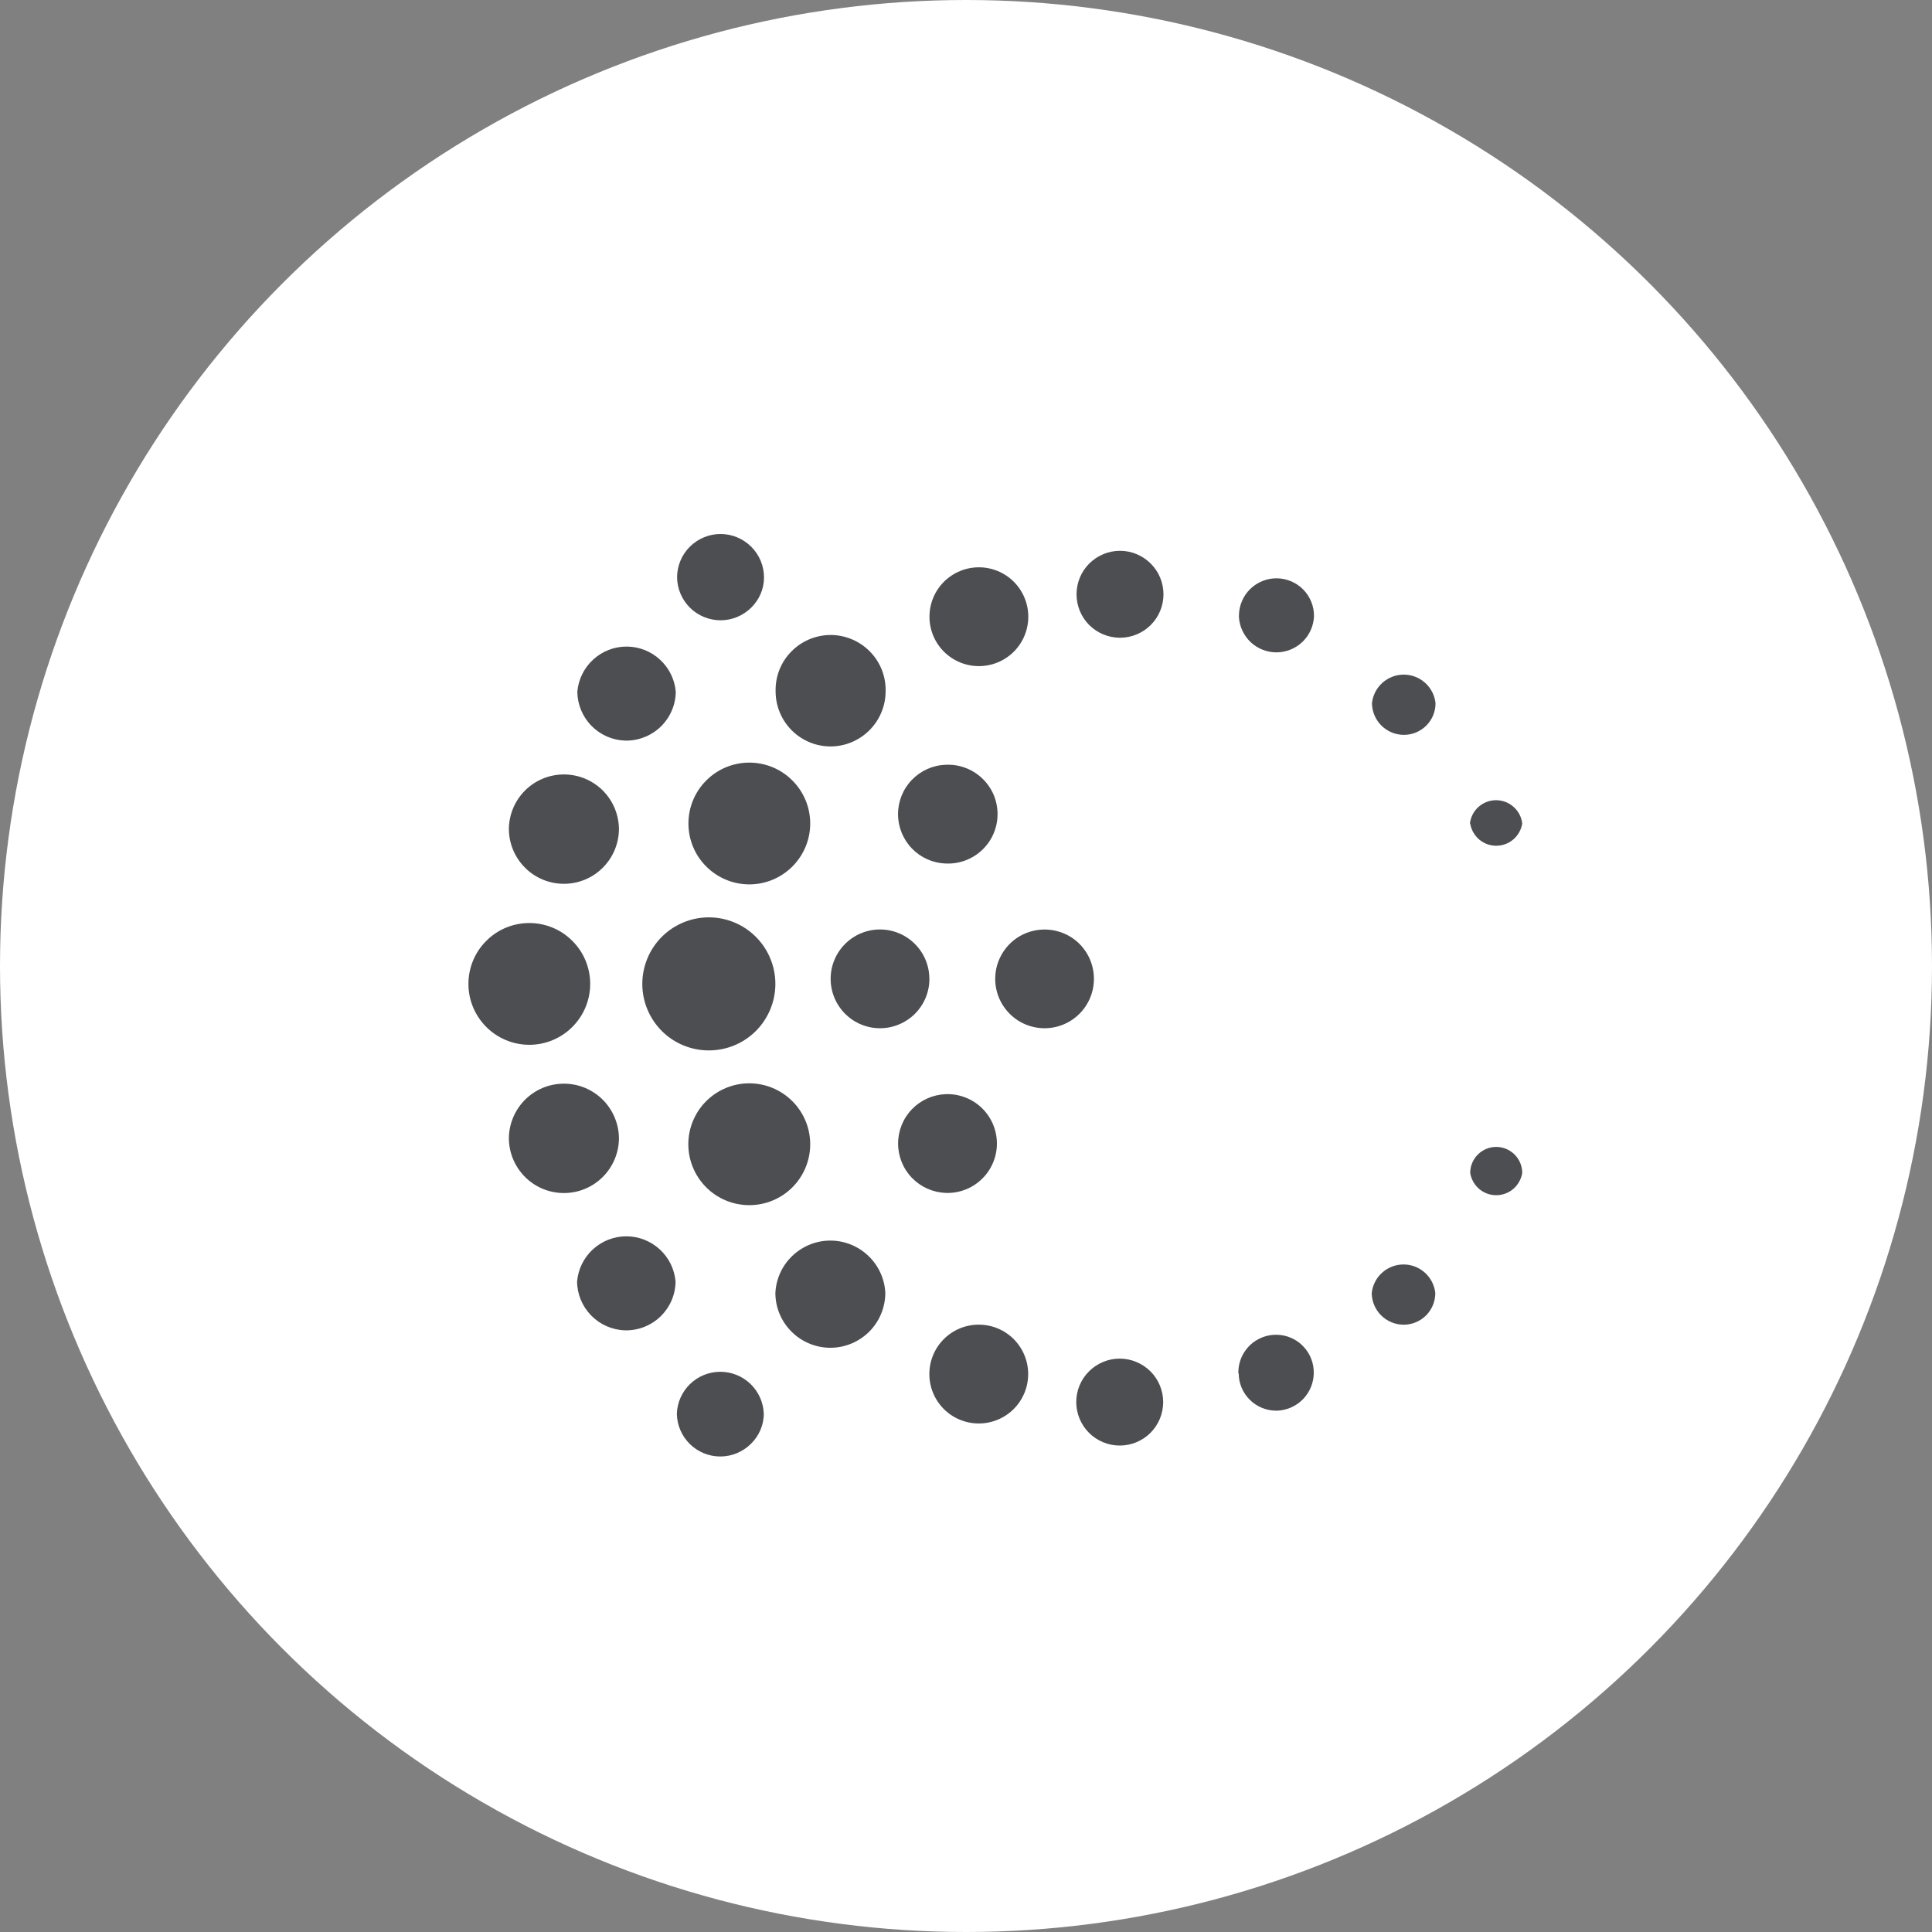
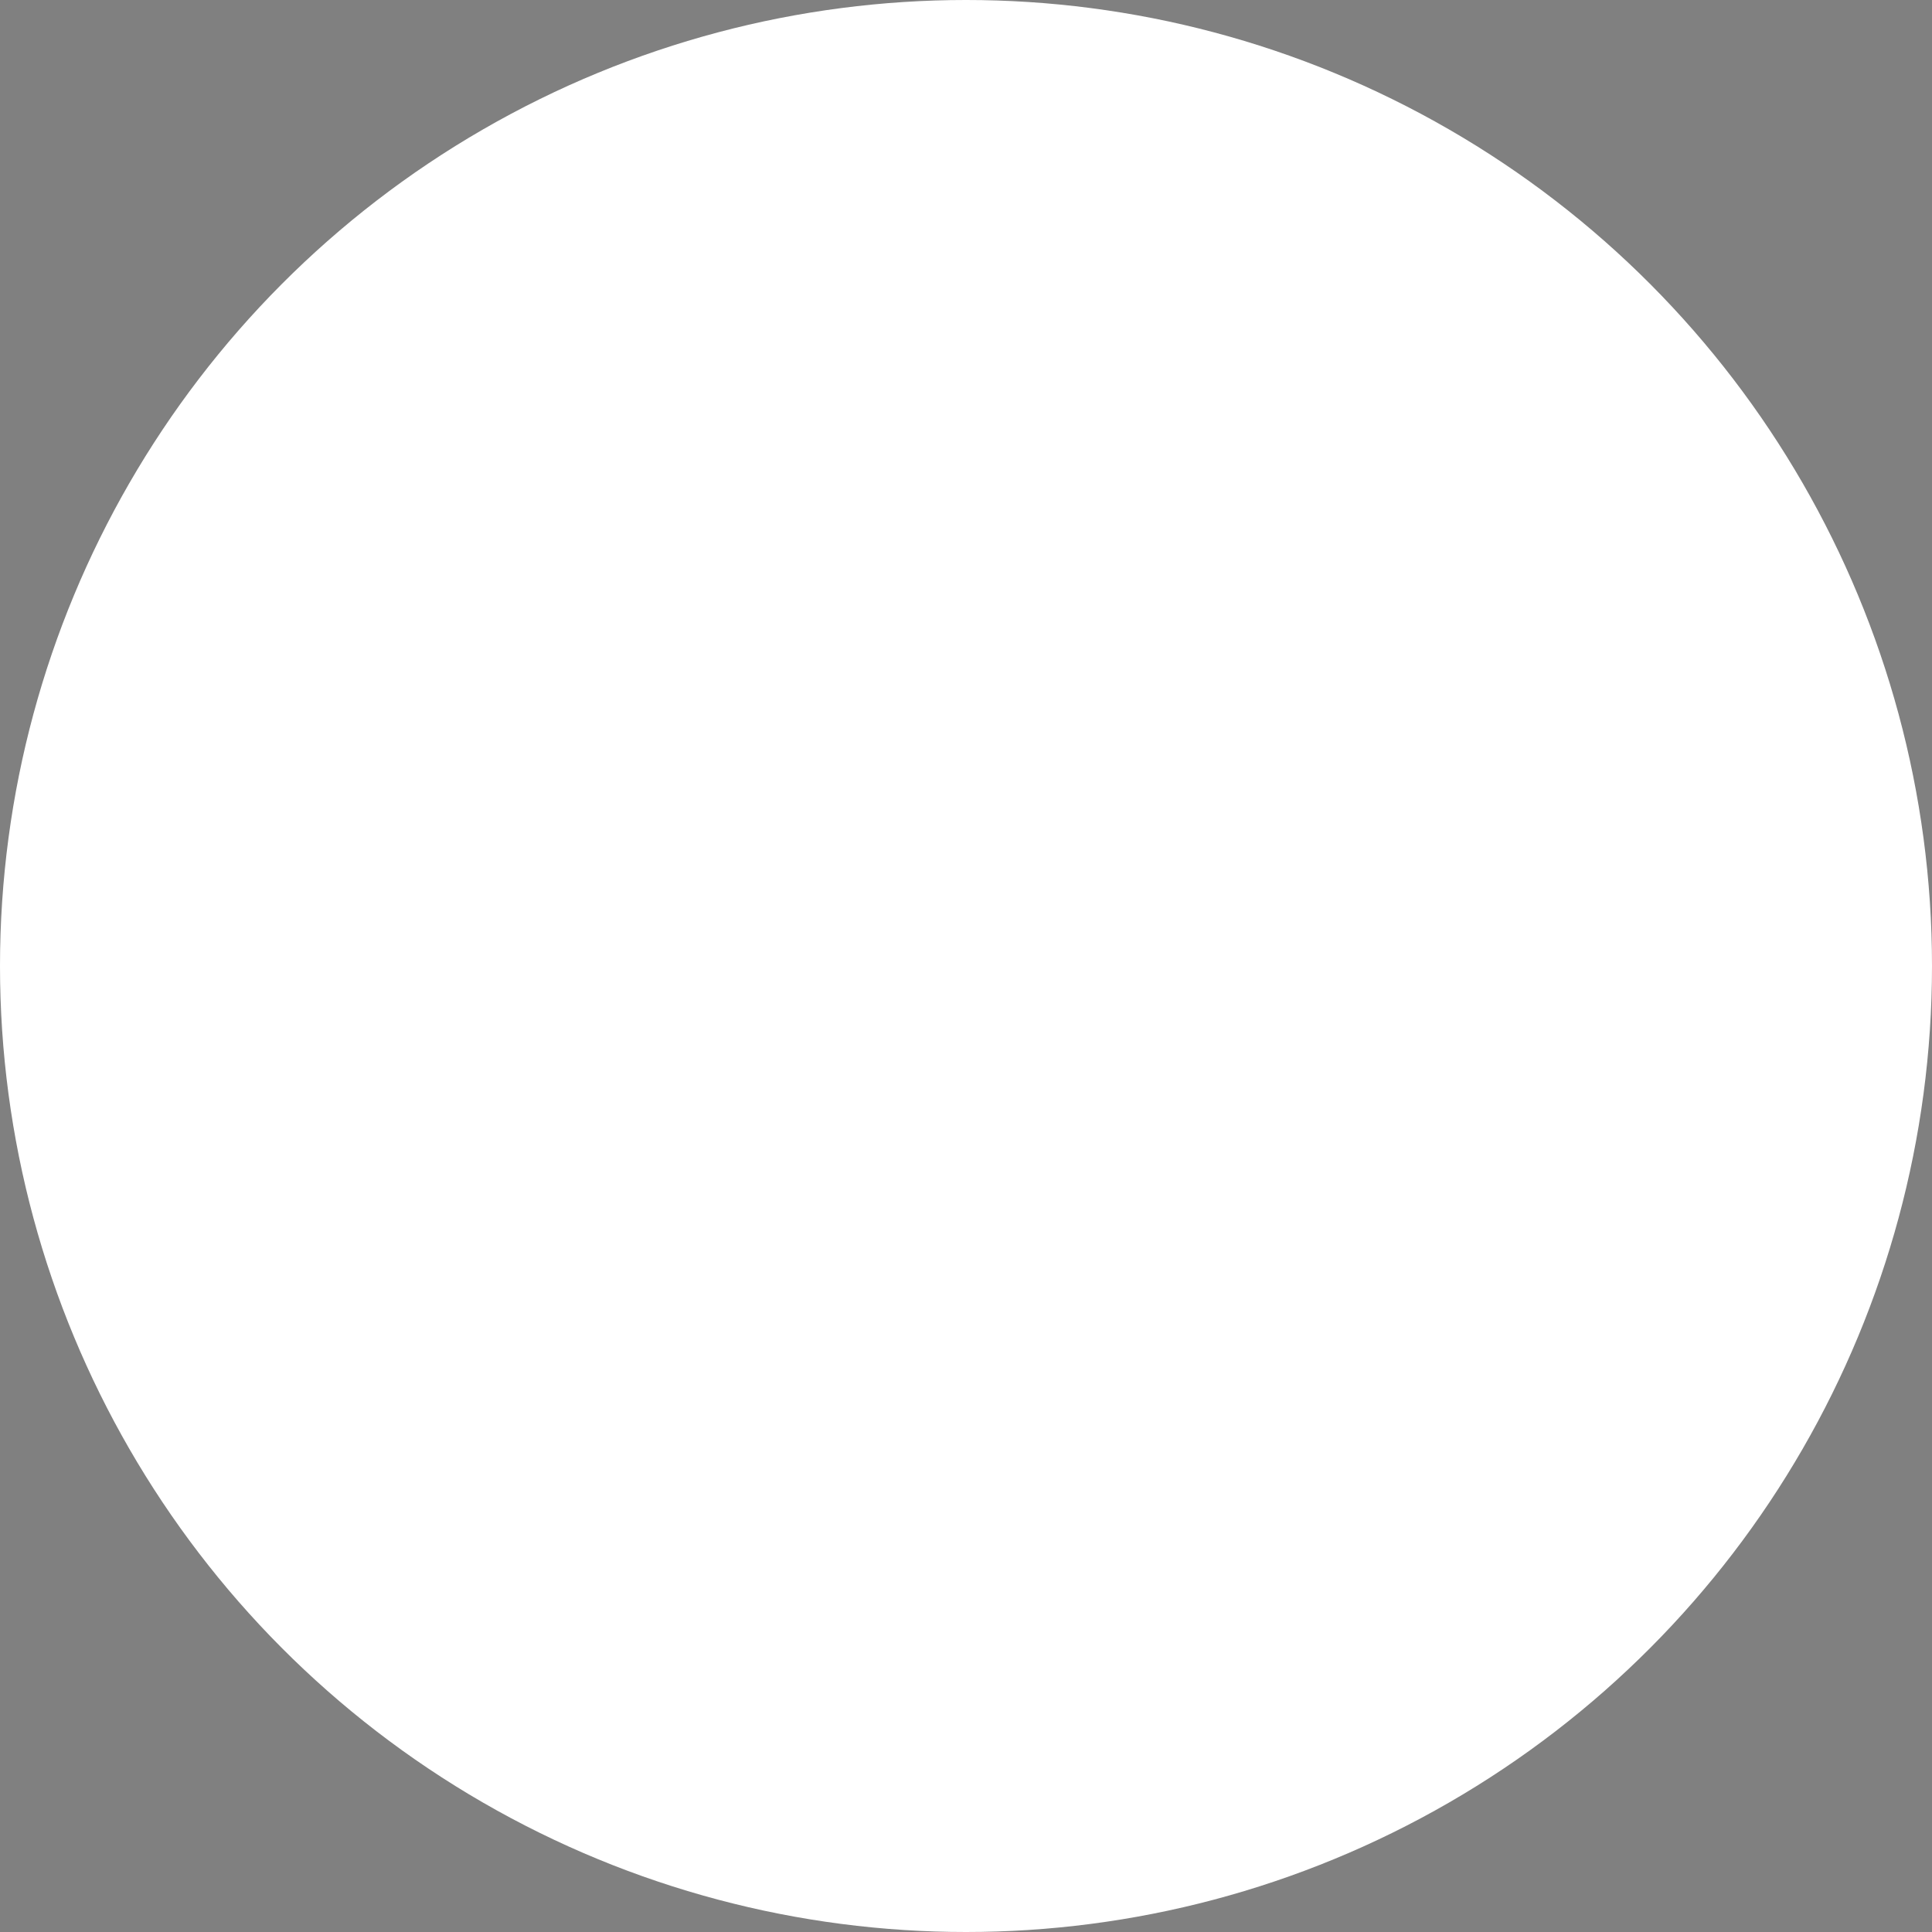
<svg xmlns="http://www.w3.org/2000/svg" width="33" height="33" viewBox="0 0 33 33" fill="none">
  <rect x="0" y="0" width="33" height="33" fill="#808080" stroke="none" />
  <circle cx="16.5" cy="16.5" r="16.5" fill="white" />
-   <path d="M12.303 24.878C12.108 24.878 11.921 24.801 11.782 24.664C11.644 24.527 11.564 24.342 11.561 24.147C11.568 23.955 11.649 23.773 11.788 23.639C11.926 23.506 12.111 23.431 12.303 23.431C12.496 23.431 12.681 23.506 12.819 23.639C12.958 23.773 13.039 23.955 13.046 24.147C13.046 24.546 12.708 24.878 12.303 24.878ZM18.383 23.949C18.383 23.752 18.461 23.563 18.601 23.424C18.74 23.285 18.929 23.206 19.125 23.206C19.322 23.206 19.511 23.285 19.651 23.424C19.79 23.563 19.868 23.752 19.868 23.949C19.868 24.146 19.79 24.334 19.651 24.474C19.512 24.613 19.323 24.691 19.126 24.691C18.929 24.691 18.741 24.613 18.601 24.474C18.462 24.334 18.383 24.146 18.383 23.949ZM21.152 23.459V23.426C21.154 23.341 21.173 23.258 21.207 23.181C21.242 23.104 21.291 23.034 21.352 22.975C21.414 22.917 21.486 22.872 21.565 22.841C21.644 22.811 21.728 22.796 21.812 22.799C21.897 22.801 21.98 22.819 22.058 22.854C22.135 22.888 22.205 22.937 22.263 22.999C22.321 23.06 22.367 23.132 22.397 23.211C22.428 23.29 22.442 23.374 22.44 23.459C22.437 23.623 22.371 23.781 22.256 23.899C22.142 24.017 21.986 24.087 21.822 24.095H21.793C21.625 24.094 21.464 24.026 21.345 23.907C21.226 23.788 21.159 23.627 21.158 23.459H21.152ZM14.177 23.021C13.93 23.019 13.694 22.92 13.519 22.745C13.344 22.57 13.245 22.334 13.244 22.087C13.255 21.845 13.359 21.617 13.534 21.451C13.709 21.284 13.941 21.19 14.183 21.19C14.425 21.19 14.657 21.284 14.832 21.451C15.007 21.617 15.111 21.845 15.122 22.087C15.12 22.335 15.021 22.573 14.845 22.748C14.668 22.923 14.43 23.021 14.182 23.021H14.177ZM10.673 22.723C10.456 22.716 10.25 22.625 10.098 22.47C9.946 22.315 9.859 22.107 9.857 21.89C9.875 21.679 9.971 21.483 10.127 21.34C10.283 21.197 10.486 21.117 10.698 21.117C10.909 21.117 11.113 21.197 11.269 21.34C11.425 21.483 11.521 21.679 11.539 21.89C11.538 22.002 11.514 22.112 11.47 22.215C11.425 22.317 11.361 22.41 11.28 22.488C11.2 22.565 11.104 22.626 11 22.666C10.896 22.707 10.785 22.726 10.673 22.723ZM23.976 22.627C23.832 22.627 23.695 22.57 23.592 22.469C23.49 22.368 23.432 22.231 23.43 22.087C23.444 21.953 23.507 21.829 23.608 21.738C23.708 21.648 23.838 21.598 23.973 21.598C24.108 21.598 24.238 21.648 24.338 21.738C24.439 21.829 24.502 21.953 24.516 22.087C24.516 22.23 24.459 22.367 24.358 22.469C24.256 22.57 24.119 22.627 23.976 22.627ZM11.757 19.545C11.757 19.408 11.784 19.273 11.836 19.147C11.889 19.02 11.965 18.905 12.062 18.809C12.159 18.712 12.273 18.636 12.4 18.583C12.526 18.531 12.661 18.504 12.798 18.504C12.935 18.504 13.07 18.531 13.196 18.583C13.323 18.636 13.437 18.712 13.534 18.809C13.631 18.905 13.707 19.02 13.76 19.147C13.812 19.273 13.839 19.408 13.839 19.545C13.839 19.821 13.729 20.086 13.534 20.281C13.339 20.476 13.074 20.585 12.799 20.585C12.523 20.585 12.258 20.476 12.063 20.281C11.868 20.086 11.757 19.821 11.757 19.545ZM25.112 20.035C25.112 19.917 25.159 19.804 25.242 19.721C25.326 19.637 25.439 19.59 25.556 19.59C25.674 19.59 25.787 19.637 25.871 19.721C25.954 19.804 26.001 19.917 26.001 20.035C25.984 20.141 25.93 20.237 25.849 20.307C25.767 20.377 25.664 20.415 25.556 20.415C25.449 20.415 25.346 20.377 25.264 20.307C25.183 20.237 25.129 20.141 25.112 20.035ZM9.632 20.378C9.385 20.378 9.147 20.281 8.972 20.107C8.796 19.933 8.695 19.697 8.692 19.45C8.692 19.326 8.716 19.204 8.764 19.09C8.811 18.976 8.88 18.873 8.967 18.785C9.055 18.698 9.158 18.629 9.272 18.581C9.386 18.534 9.509 18.51 9.632 18.51C9.755 18.51 9.878 18.534 9.992 18.581C10.106 18.629 10.209 18.698 10.297 18.785C10.384 18.873 10.453 18.976 10.5 19.09C10.548 19.204 10.572 19.326 10.572 19.45C10.569 19.697 10.468 19.933 10.292 20.107C10.117 20.281 9.879 20.378 9.632 20.378ZM10.971 16.806C10.971 16.505 11.091 16.215 11.304 16.002C11.517 15.789 11.806 15.669 12.107 15.669C12.409 15.669 12.698 15.789 12.911 16.002C13.124 16.215 13.244 16.505 13.244 16.806C13.244 17.107 13.124 17.396 12.911 17.61C12.698 17.823 12.409 17.942 12.107 17.942C11.806 17.942 11.517 17.823 11.304 17.61C11.091 17.396 10.971 17.107 10.971 16.806ZM8.001 16.806C8.001 16.669 8.028 16.534 8.08 16.408C8.132 16.282 8.209 16.167 8.306 16.071C8.402 15.974 8.517 15.897 8.643 15.845C8.769 15.793 8.904 15.766 9.041 15.766C9.178 15.766 9.313 15.793 9.439 15.845C9.565 15.897 9.68 15.974 9.776 16.071C9.873 16.167 9.95 16.282 10.002 16.408C10.054 16.534 10.081 16.669 10.081 16.806C10.081 17.082 9.971 17.346 9.776 17.541C9.581 17.736 9.317 17.846 9.041 17.846C8.765 17.846 8.501 17.736 8.306 17.541C8.111 17.346 8.001 17.082 8.001 16.806ZM11.759 14.066C11.759 13.929 11.786 13.794 11.838 13.668C11.89 13.542 11.967 13.427 12.064 13.331C12.16 13.234 12.275 13.157 12.401 13.105C12.527 13.053 12.662 13.026 12.799 13.026C12.936 13.026 13.071 13.053 13.197 13.105C13.323 13.157 13.438 13.234 13.534 13.331C13.631 13.427 13.707 13.542 13.76 13.668C13.812 13.794 13.839 13.929 13.839 14.066C13.839 14.342 13.729 14.606 13.534 14.801C13.339 14.996 13.075 15.106 12.799 15.106C12.523 15.106 12.259 14.996 12.064 14.801C11.868 14.606 11.759 14.342 11.759 14.066ZM9.632 15.096C9.385 15.096 9.147 14.999 8.972 14.825C8.796 14.651 8.695 14.415 8.692 14.168C8.692 13.919 8.791 13.68 8.967 13.503C9.144 13.327 9.383 13.228 9.632 13.228C9.881 13.228 10.12 13.327 10.297 13.503C10.473 13.68 10.572 13.919 10.572 14.168C10.569 14.415 10.468 14.651 10.292 14.825C10.117 14.999 9.879 15.096 9.632 15.096ZM25.107 14.066C25.12 13.956 25.172 13.855 25.255 13.782C25.337 13.708 25.444 13.668 25.554 13.668C25.664 13.668 25.771 13.708 25.853 13.782C25.936 13.855 25.988 13.956 26.001 14.066C25.984 14.172 25.93 14.268 25.849 14.338C25.767 14.408 25.664 14.446 25.556 14.446C25.449 14.446 25.346 14.408 25.264 14.338C25.183 14.268 25.129 14.172 25.112 14.066H25.107ZM14.188 12.75C13.94 12.75 13.702 12.652 13.526 12.477C13.35 12.302 13.25 12.065 13.248 11.817C13.244 11.691 13.265 11.566 13.31 11.448C13.356 11.33 13.424 11.223 13.512 11.133C13.6 11.042 13.705 10.97 13.821 10.921C13.937 10.872 14.062 10.846 14.188 10.846C14.313 10.846 14.438 10.872 14.554 10.921C14.67 10.97 14.775 11.042 14.863 11.133C14.951 11.223 15.019 11.33 15.065 11.448C15.11 11.566 15.131 11.691 15.127 11.817C15.124 12.065 15.024 12.301 14.848 12.476C14.672 12.65 14.436 12.749 14.188 12.75ZM10.677 12.65C10.46 12.643 10.254 12.552 10.102 12.397C9.95 12.242 9.864 12.034 9.861 11.817C9.879 11.606 9.975 11.41 10.131 11.267C10.287 11.123 10.49 11.044 10.702 11.044C10.914 11.044 11.117 11.123 11.273 11.267C11.429 11.41 11.525 11.606 11.543 11.817C11.541 11.929 11.518 12.039 11.473 12.141C11.429 12.244 11.364 12.336 11.284 12.414C11.203 12.491 11.108 12.552 11.004 12.592C10.9 12.633 10.789 12.653 10.677 12.65ZM23.98 12.552C23.836 12.552 23.698 12.495 23.596 12.394C23.494 12.293 23.436 12.156 23.434 12.012C23.448 11.878 23.511 11.754 23.612 11.663C23.712 11.573 23.842 11.523 23.977 11.523C24.112 11.523 24.242 11.573 24.342 11.663C24.443 11.754 24.506 11.878 24.52 12.012C24.52 12.155 24.463 12.293 24.362 12.394C24.261 12.495 24.123 12.552 23.98 12.552ZM21.162 10.544V10.511C21.164 10.341 21.234 10.179 21.355 10.06C21.416 10.001 21.487 9.955 21.565 9.924C21.643 9.892 21.727 9.877 21.811 9.878C21.895 9.879 21.978 9.897 22.056 9.93C22.133 9.963 22.203 10.011 22.262 10.071C22.321 10.132 22.367 10.203 22.398 10.281C22.43 10.359 22.445 10.443 22.444 10.527C22.437 10.691 22.368 10.846 22.25 10.961C22.132 11.075 21.975 11.14 21.811 11.143C21.647 11.145 21.488 11.084 21.367 10.973C21.247 10.861 21.173 10.708 21.162 10.544ZM18.388 10.151C18.388 9.954 18.466 9.765 18.605 9.626C18.745 9.487 18.934 9.408 19.131 9.408C19.327 9.408 19.516 9.487 19.655 9.626C19.795 9.765 19.873 9.954 19.873 10.151C19.873 10.348 19.795 10.537 19.655 10.676C19.516 10.815 19.327 10.893 19.131 10.893C18.934 10.893 18.745 10.815 18.605 10.676C18.466 10.537 18.388 10.348 18.388 10.151ZM12.308 10.595C12.113 10.595 11.926 10.518 11.787 10.382C11.648 10.245 11.568 10.059 11.565 9.864C11.565 9.667 11.643 9.478 11.782 9.339C11.922 9.2 12.111 9.121 12.307 9.121C12.504 9.121 12.693 9.2 12.832 9.339C12.972 9.478 13.05 9.667 13.05 9.864C13.05 10.264 12.713 10.595 12.308 10.595ZM17.562 23.47C17.562 23.694 17.473 23.909 17.315 24.067C17.157 24.225 16.942 24.314 16.718 24.314C16.494 24.314 16.279 24.225 16.121 24.067C15.963 23.909 15.874 23.694 15.874 23.47C15.874 23.246 15.963 23.031 16.121 22.873C16.279 22.715 16.494 22.626 16.718 22.626C16.942 22.626 17.157 22.715 17.315 22.873C17.473 23.031 17.562 23.246 17.562 23.47ZM16.155 20.376C16.268 20.38 16.381 20.361 16.487 20.32C16.593 20.28 16.689 20.218 16.77 20.139C16.852 20.061 16.917 19.966 16.961 19.862C17.005 19.758 17.028 19.646 17.028 19.532C17.028 19.419 17.005 19.307 16.961 19.203C16.917 19.099 16.852 19.004 16.77 18.925C16.689 18.847 16.593 18.785 16.487 18.745C16.381 18.704 16.268 18.685 16.155 18.689C15.936 18.697 15.729 18.789 15.577 18.946C15.425 19.103 15.34 19.314 15.34 19.532C15.34 19.751 15.425 19.962 15.577 20.119C15.729 20.276 15.936 20.368 16.155 20.376ZM15.875 16.72C15.875 16.944 15.786 17.158 15.628 17.316C15.469 17.474 15.255 17.563 15.031 17.563C14.807 17.563 14.593 17.474 14.435 17.316C14.277 17.157 14.188 16.943 14.188 16.719C14.188 16.495 14.277 16.281 14.435 16.123C14.593 15.965 14.807 15.876 15.031 15.876C15.255 15.876 15.469 15.965 15.627 16.123C15.785 16.281 15.874 16.495 15.874 16.719M16.154 14.749C16.268 14.755 16.382 14.737 16.489 14.697C16.596 14.657 16.694 14.596 16.777 14.517C16.86 14.438 16.926 14.344 16.971 14.238C17.016 14.133 17.039 14.02 17.039 13.906C17.039 13.792 17.016 13.679 16.971 13.573C16.926 13.469 16.86 13.374 16.777 13.295C16.694 13.216 16.596 13.155 16.489 13.115C16.382 13.075 16.268 13.057 16.154 13.063C15.935 13.07 15.728 13.163 15.576 13.32C15.424 13.477 15.339 13.688 15.339 13.906C15.339 14.125 15.424 14.335 15.576 14.493C15.728 14.65 15.935 14.742 16.154 14.75M18.685 16.72C18.685 16.944 18.596 17.158 18.438 17.316C18.28 17.474 18.066 17.563 17.842 17.563C17.618 17.563 17.404 17.474 17.246 17.316C17.088 17.158 16.999 16.944 16.999 16.72C16.999 16.496 17.088 16.282 17.246 16.123C17.404 15.965 17.619 15.877 17.843 15.877C18.066 15.877 18.281 15.965 18.439 16.123C18.597 16.282 18.685 16.496 18.685 16.72ZM16.72 11.378C16.944 11.378 17.159 11.289 17.317 11.131C17.475 10.973 17.564 10.758 17.564 10.534C17.564 10.31 17.475 10.095 17.317 9.937C17.159 9.779 16.944 9.69 16.72 9.69C16.496 9.69 16.282 9.779 16.123 9.937C15.965 10.095 15.876 10.31 15.876 10.534C15.876 10.758 15.965 10.973 16.123 11.131C16.282 11.289 16.496 11.378 16.72 11.378Z" fill="#4C4E52" />
</svg>